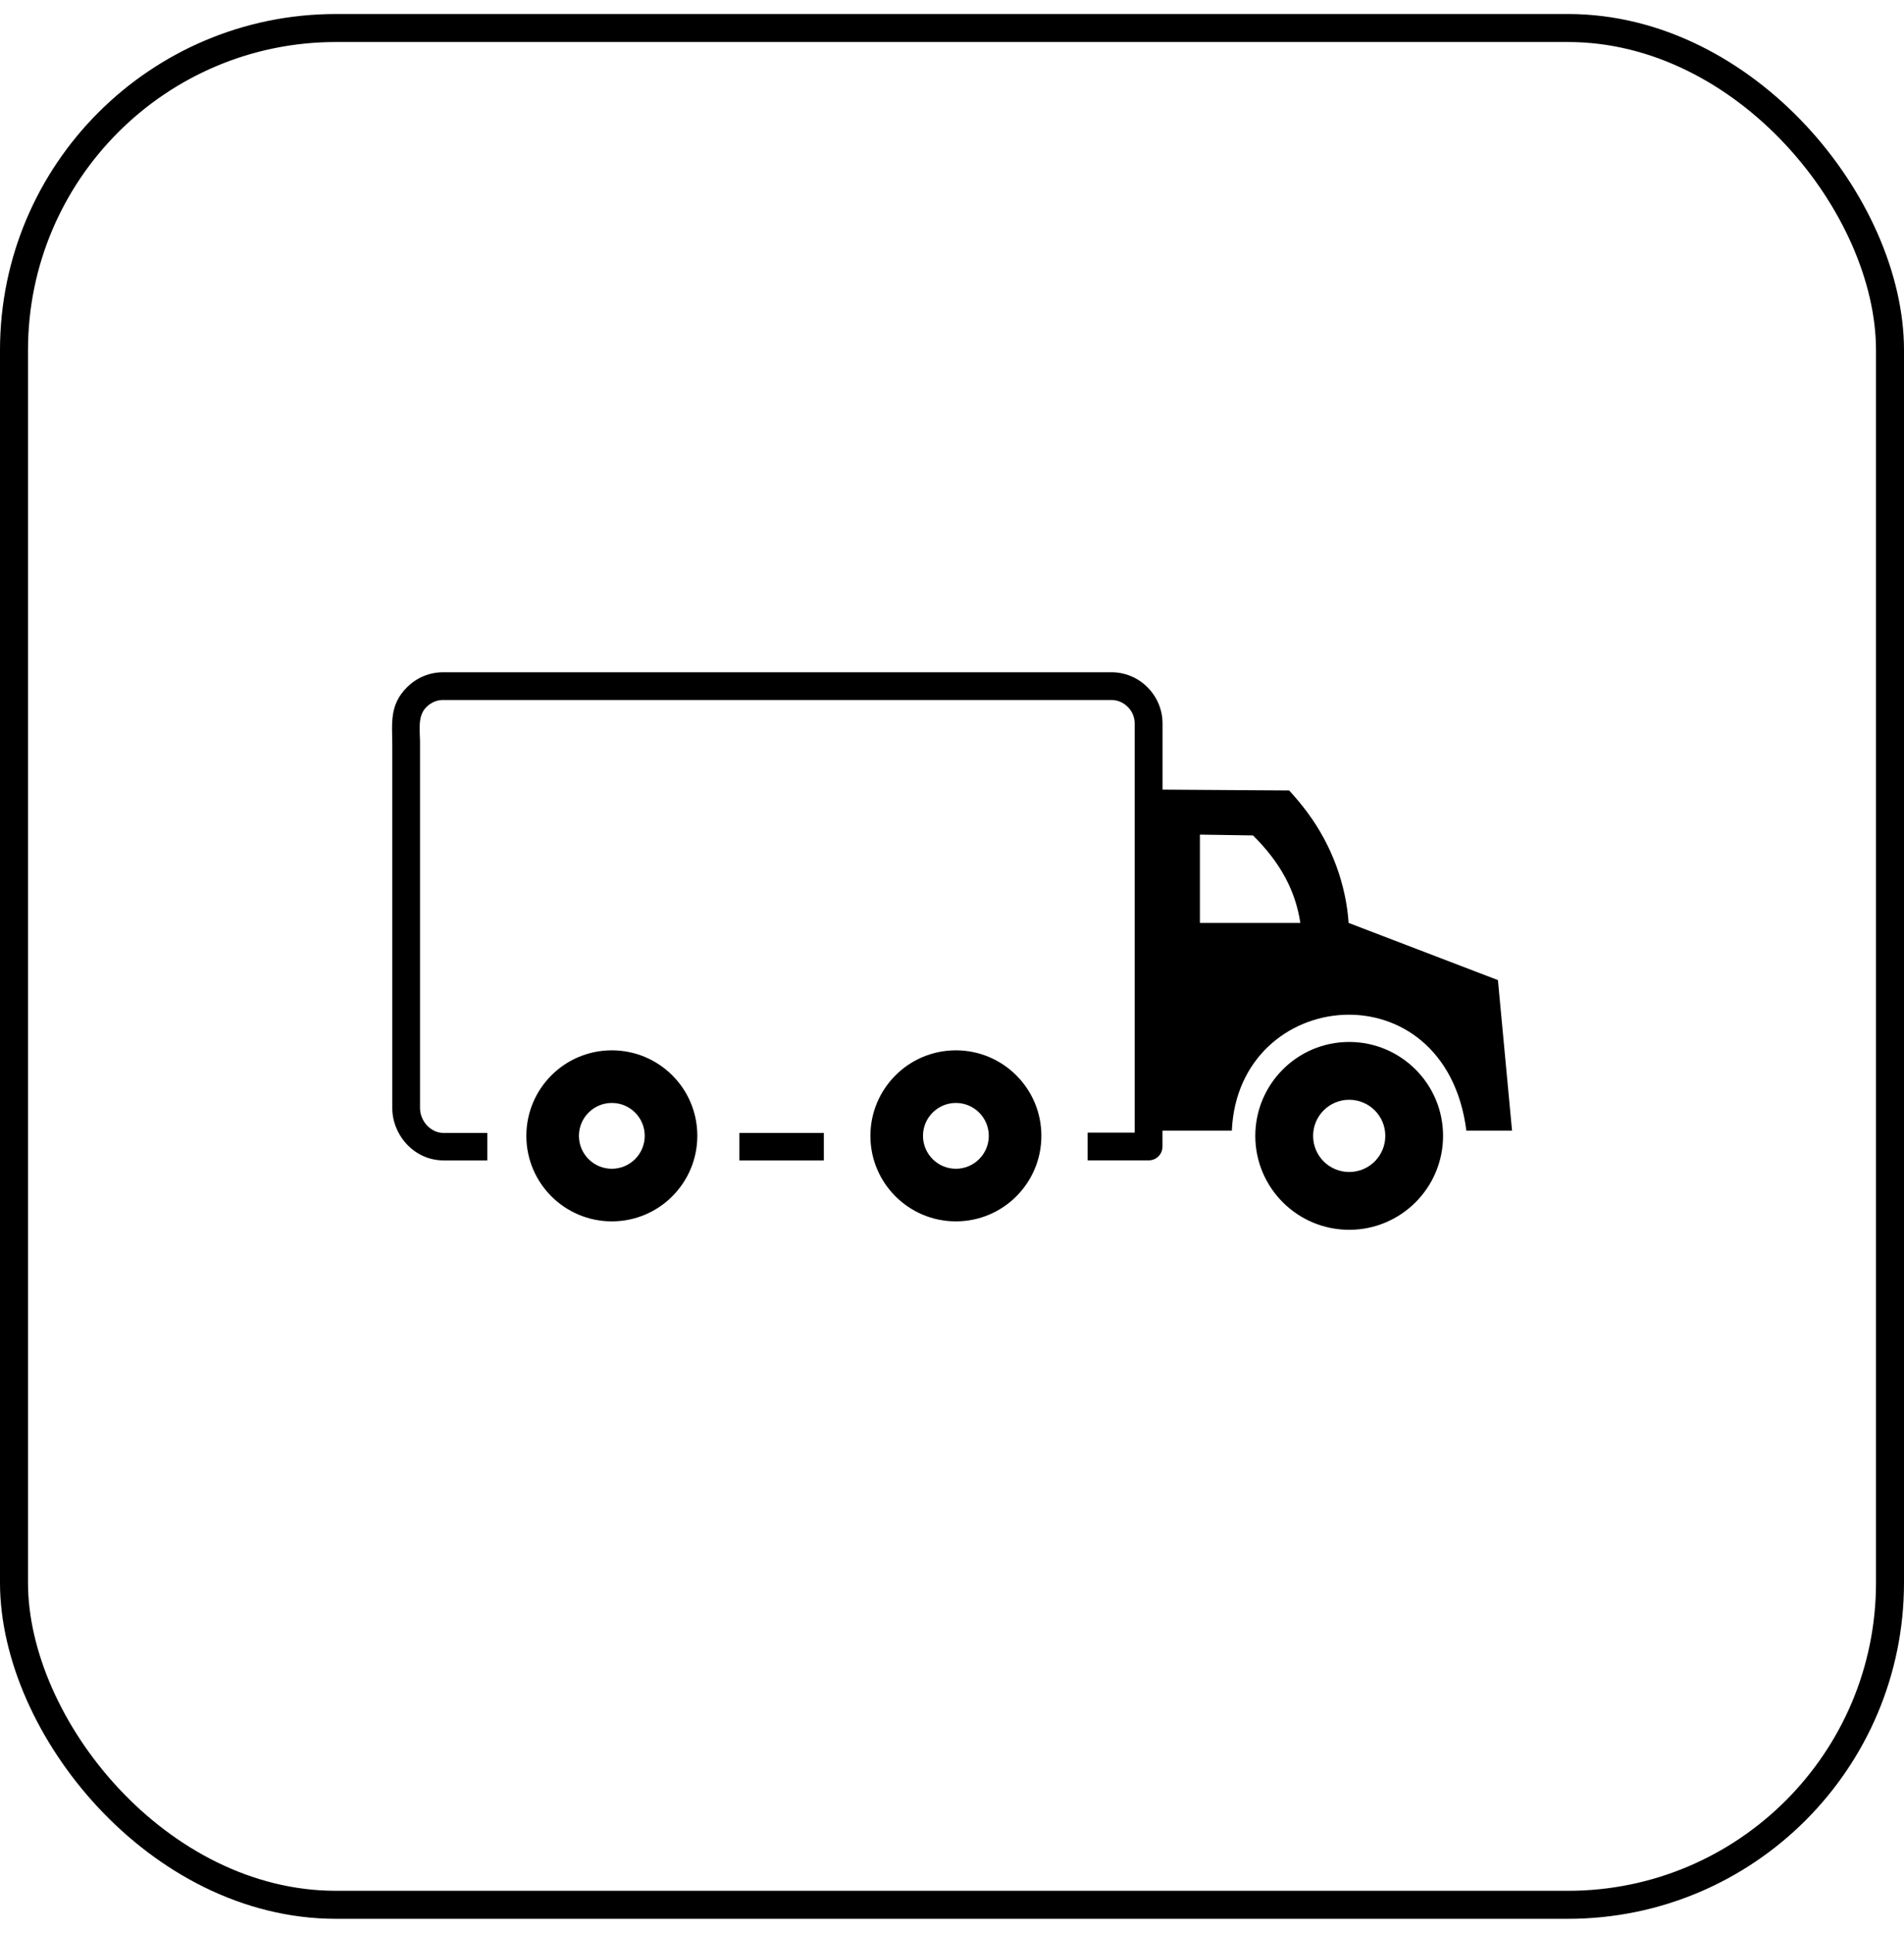
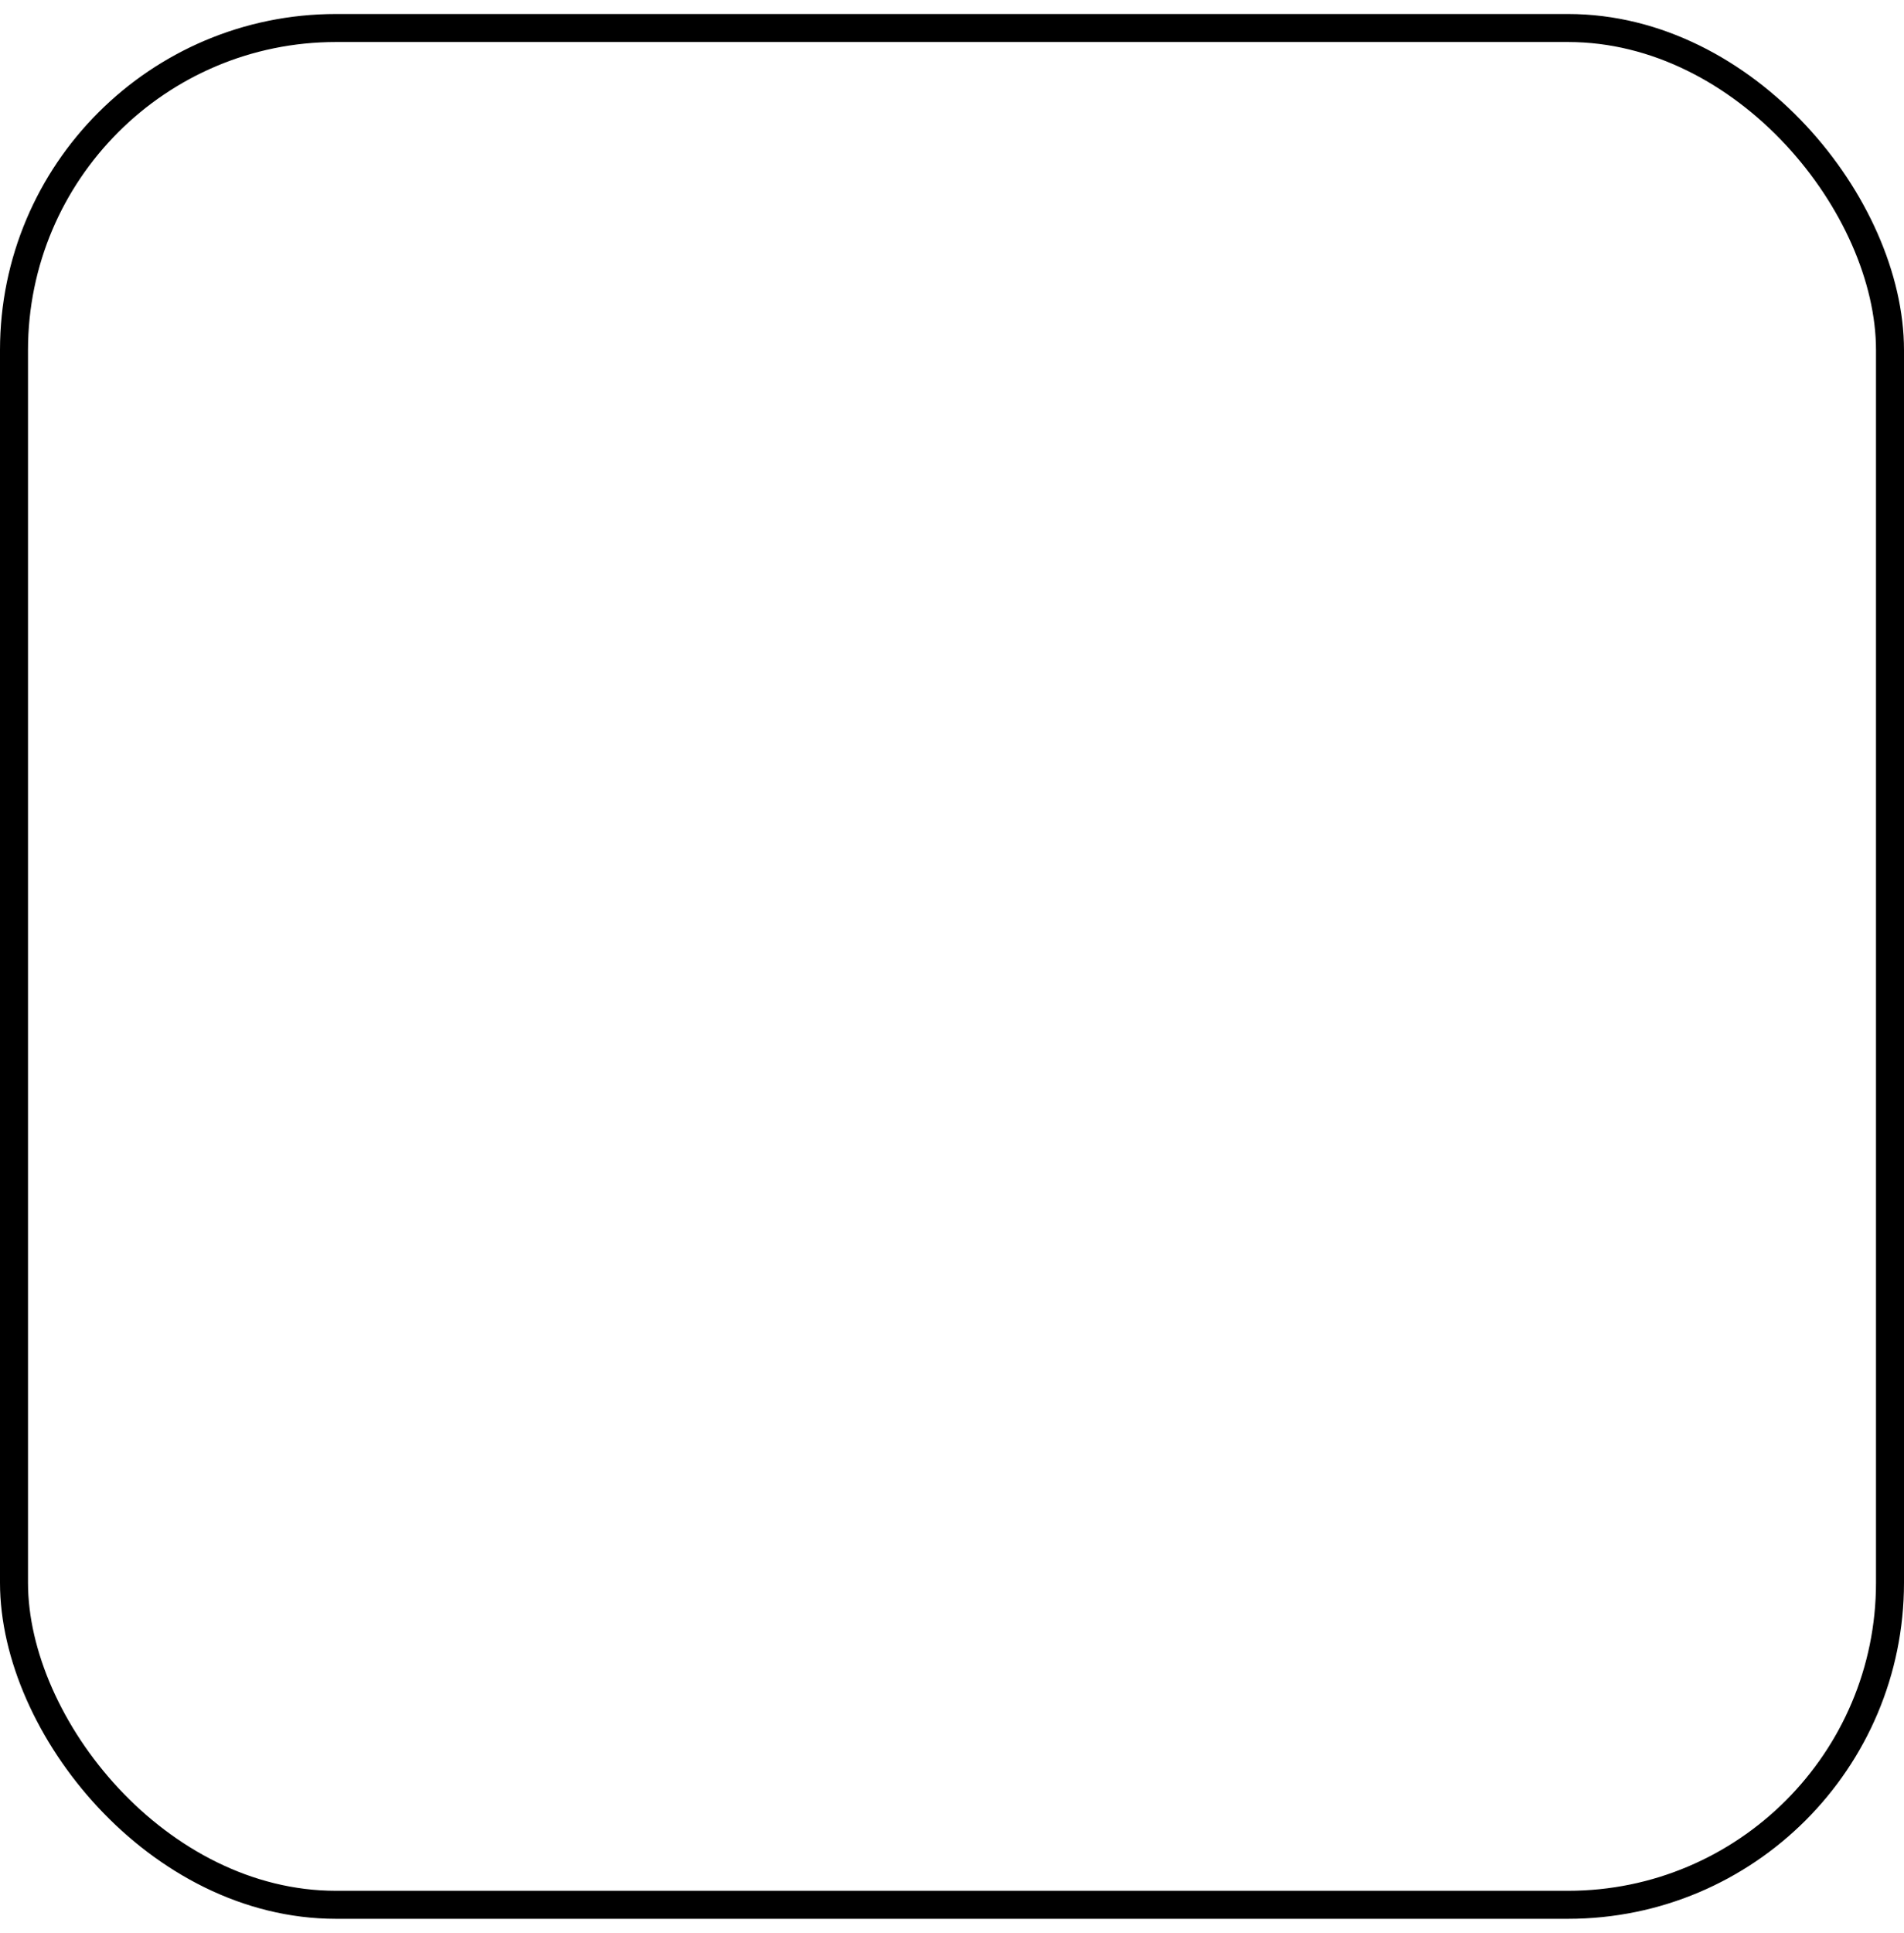
<svg xmlns="http://www.w3.org/2000/svg" fill="none" height="69" viewBox="0 0 68 69" width="68">
  <clipPath id="a">
-     <path d="m14 24h40v19.902h-40z" />
-   </clipPath>
+     </clipPath>
  <rect height="67" rx="11.5" stroke="#000" width="67" x=".5" y="1" />
  <g clip-path="url(#a)">
    <path clip-rule="evenodd" d="m48.185 37.197c-1.855 0-3.353 1.507-3.353 3.353 0 1.855 1.507 3.353 3.353 3.353 1.855 0 3.353-1.507 3.353-3.353 0-1.855-1.507-3.353-3.353-3.353zm-14.046.299c-1.693 0-3.053 1.374-3.053 3.053 0 1.693 1.374 3.053 3.053 3.053 1.693 0 3.053-1.374 3.053-3.053 0-1.693-1.374-3.053-3.053-3.053zm0 1.878c-.648 0-1.175.527-1.175 1.175s.527 1.175 1.175 1.175c.648 0 1.175-.527 1.175-1.175s-.527-1.175-1.175-1.175zm-12.288-1.878c-1.693 0-3.053 1.374-3.053 3.053 0 1.693 1.374 3.053 3.053 3.053 1.693 0 3.053-1.374 3.053-3.053.003-1.693-1.37-3.053-3.053-3.053zm0 1.878c-.648 0-1.175.527-1.175 1.175s.527 1.175 1.175 1.175 1.175-.527 1.175-1.175-.524-1.175-1.175-1.175zm7.572 2.051h-3.018v-.98h3.018zm-12.015 0h-1.572c-.505 0-.96-.215-1.289-.557-.329-.342-.537-.814-.537-1.309v-12.936c0-.794-.117-1.445.527-2.09.332-.329.784-.534 1.289-.534h23.867c.505 0 .96.205 1.289.537.329.329.537.784.537 1.289v2.363l3.343.023 1.178.007c.238.257.456.521.654.788.882 1.185 1.377 2.585 1.471 3.942l5.332 2.041.504 5.374h-1.631c-.752-5.869-8.148-5.156-8.376 0h-2.477v.566c0 .28-.218.495-.495.495h-2.178v-.99h1.68v-14.609c0-.228-.091-.433-.247-.589-.156-.156-.361-.247-.589-.247h-23.864c-.228 0-.433.094-.589.247-.335.316-.234.856-.234 1.27v13.053c0 .238.104.466.257.628.156.156.352.257.576.257h1.569v.98zm27.344-11.601-1.898-.029v3.154h3.587c-.173-1.143-.703-2.145-1.69-3.125zm3.434 9.437c-.713 0-1.289.576-1.289 1.289s.576 1.289 1.289 1.289 1.289-.576 1.289-1.289-.576-1.289-1.289-1.289z" fill="#000" fill-rule="evenodd" />
  </g>
</svg>